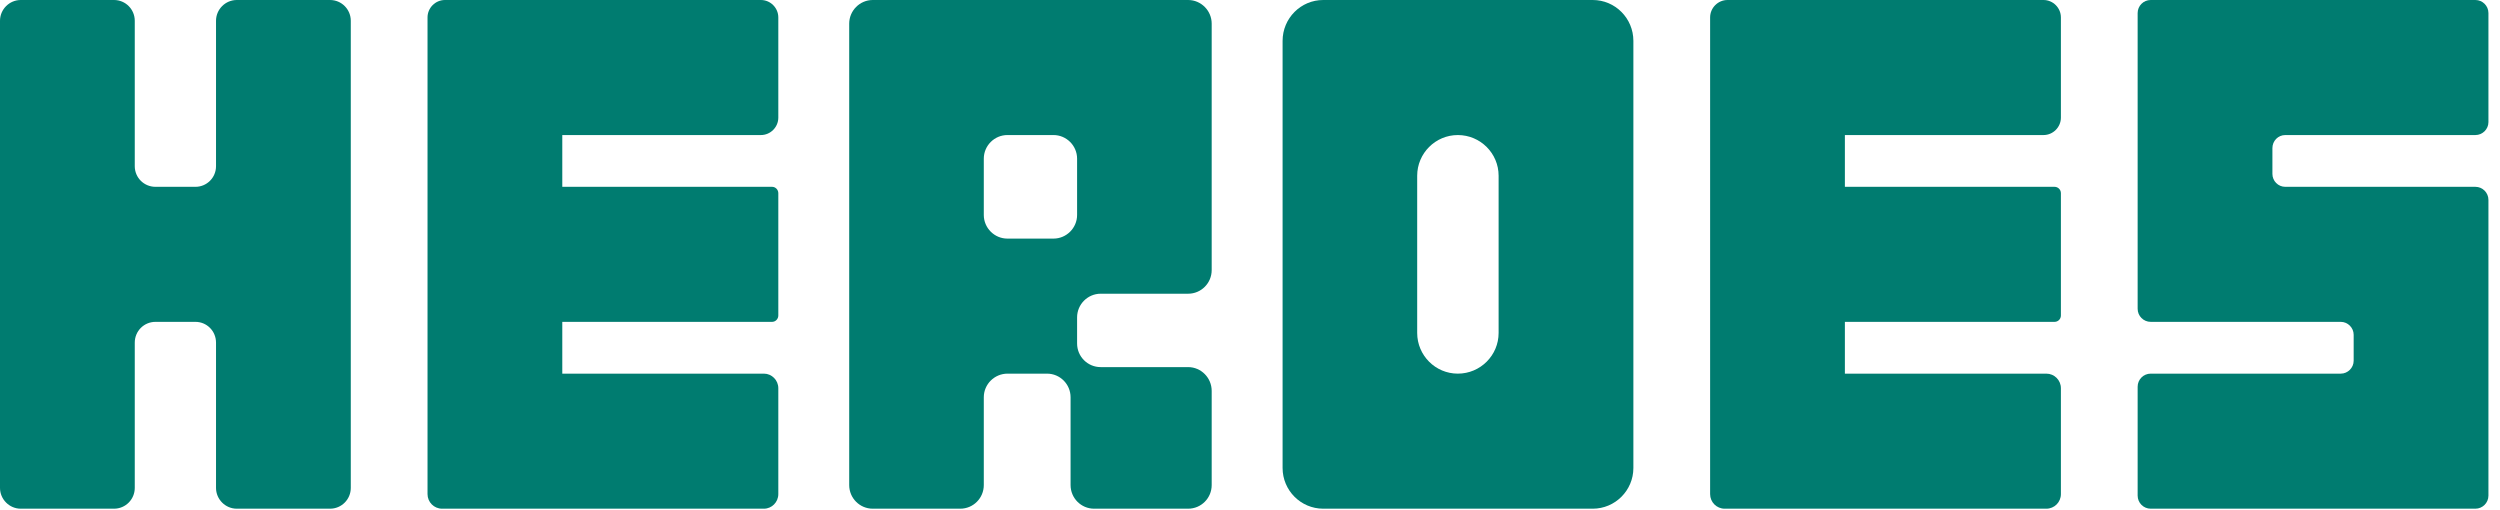
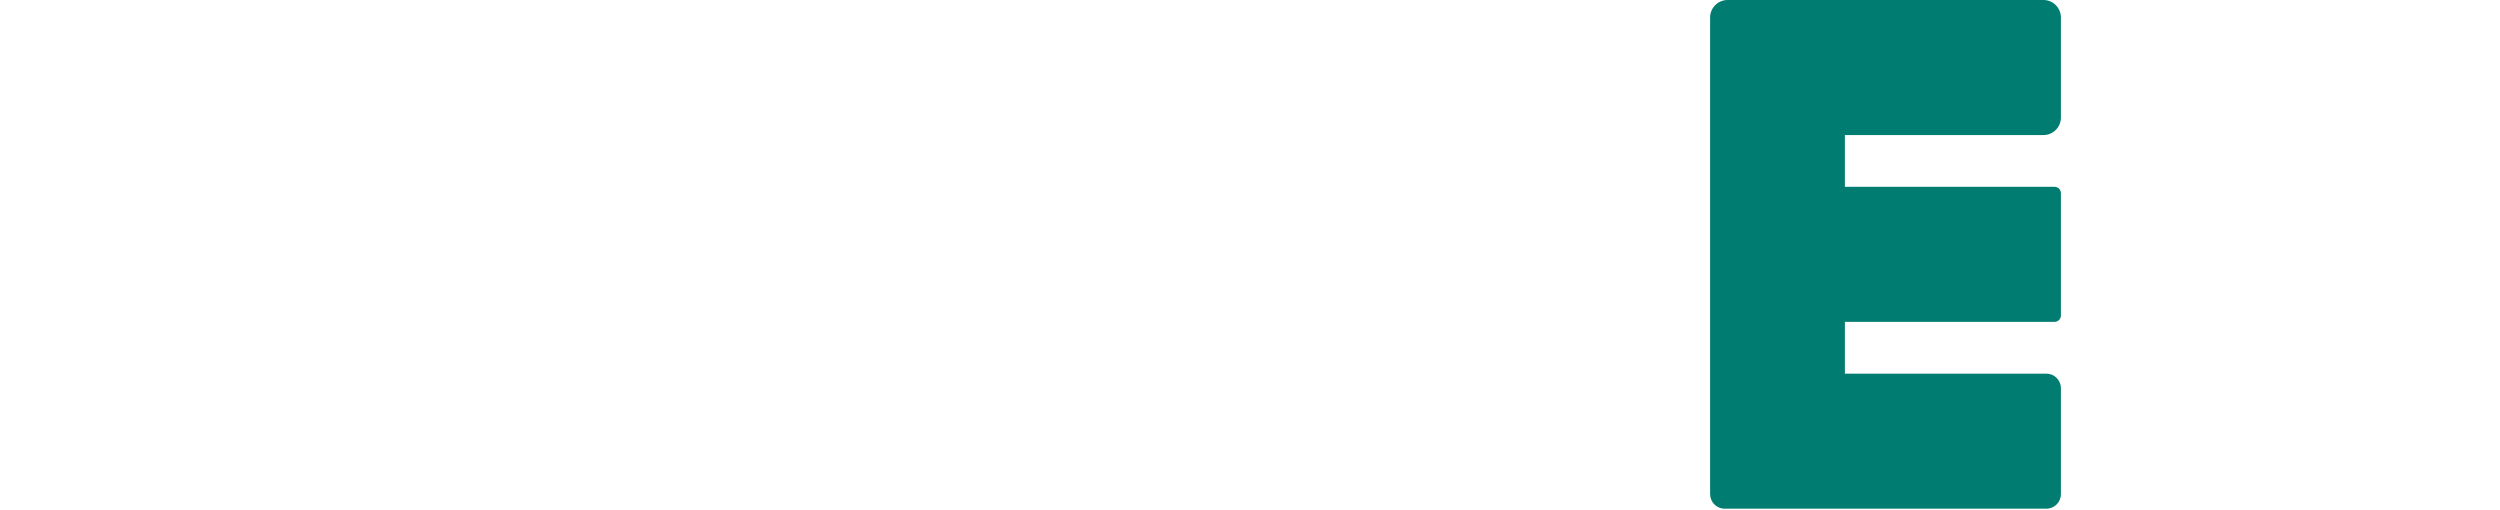
<svg xmlns="http://www.w3.org/2000/svg" width="191" height="39" viewBox="0 0 191 39" fill="none">
-   <path d="M190.116 18.83V15.271C190.116 14.721 189.669 14.273 189.12 14.273H174.596C174.046 14.273 173.612 13.825 173.612 13.287V11.316C173.612 10.765 174.046 10.318 174.596 10.318H189.12C189.669 10.318 190.116 9.869 190.116 9.332V0.998C190.116 0.448 189.669 0 189.12 0H164.313C163.763 0 163.316 0.448 163.316 0.998V6.605V19.432V23.592C163.316 24.142 163.763 24.59 164.313 24.59H178.837C179.373 24.59 179.82 25.038 179.82 25.576V27.56C179.82 28.098 179.373 28.546 178.837 28.546H164.313C163.763 28.546 163.316 28.994 163.316 29.544V37.865C163.316 38.416 163.763 38.864 164.313 38.864H189.12C189.669 38.864 190.116 38.416 190.116 37.865V35.407V18.83Z" fill="#007C70" />
-   <path d="M16.504 1.587V12.698C16.504 13.569 15.802 14.273 14.933 14.273H11.88C10.998 14.273 10.296 13.569 10.296 12.698V1.587C10.296 0.717 9.593 0 8.712 0H1.584C0.715 0 0 0.717 0 1.587V37.276C0 38.147 0.715 38.864 1.584 38.864H8.712C9.593 38.864 10.296 38.147 10.296 37.276V26.178C10.296 25.295 10.998 24.59 11.88 24.59H14.933C15.802 24.59 16.504 25.295 16.504 26.178V37.276C16.504 38.147 17.219 38.864 18.088 38.864H25.216C26.097 38.864 26.8 38.147 26.8 37.276V1.587C26.8 0.717 26.097 0 25.216 0H18.088C17.219 0 16.504 0.717 16.504 1.587Z" fill="#007C70" />
-   <path d="M58.135 10.318C58.863 10.318 59.463 9.716 59.463 8.986V1.331C59.463 0.602 58.863 0 58.135 0H33.992C33.264 0 32.663 0.602 32.663 1.331V37.75C32.663 38.364 33.161 38.864 33.775 38.864H58.365C58.965 38.864 59.463 38.364 59.463 37.75V29.66C59.463 29.045 58.965 28.546 58.365 28.546H42.959V24.59H58.991C59.246 24.59 59.463 24.373 59.463 24.104V14.759C59.463 14.491 59.246 14.273 58.991 14.273H42.959V10.318H58.135Z" fill="#007C70" />
  <path d="M156.125 10.318C156.853 10.318 157.453 9.716 157.453 8.986V1.331C157.453 0.602 156.853 0 156.125 0H131.982C131.253 0 130.653 0.602 130.653 1.331V37.75C130.653 38.364 131.151 38.864 131.764 38.864H156.342C156.955 38.864 157.453 38.364 157.453 37.75V29.66C157.453 29.045 156.955 28.546 156.342 28.546H140.949V24.59H156.968C157.236 24.59 157.453 24.373 157.453 24.104V14.759C157.453 14.491 157.236 14.273 156.968 14.273H140.949V10.318H156.125Z" fill="#007C70" />
-   <path d="M92.573 20.635V1.805C92.573 0.819 91.768 0 90.772 0H66.68C65.684 0 64.879 0.819 64.879 1.805V37.059C64.879 38.057 65.684 38.864 66.68 38.864H73.361C74.357 38.864 75.162 38.057 75.162 37.059V30.351C75.162 29.352 75.98 28.546 76.976 28.546H79.991C80.987 28.546 81.792 29.352 81.792 30.351V37.059C81.792 38.057 82.597 38.864 83.593 38.864H90.772C91.768 38.864 92.573 38.057 92.573 37.059V29.864C92.573 28.866 91.768 28.047 90.772 28.047H84.091C83.095 28.047 82.29 27.24 82.29 26.242V24.245C82.29 23.259 83.095 22.44 84.091 22.44H90.772C91.768 22.44 92.573 21.634 92.573 20.635ZM75.162 16.424V12.122C75.162 11.124 75.98 10.318 76.963 10.318H80.489C81.472 10.318 82.29 11.124 82.29 12.122V16.424C82.29 17.422 81.472 18.229 80.489 18.229H76.963C75.98 18.229 75.162 17.422 75.162 16.424Z" fill="#007C70" />
-   <path d="M116.142 0H101.094C99.382 0 97.99 1.395 97.99 3.123V35.753C97.99 37.468 99.382 38.864 101.094 38.864H121.686C123.397 38.864 124.79 37.468 124.79 35.753V3.123C124.79 1.395 123.397 0 121.686 0H116.142ZM108.273 25.435V13.428C108.273 11.713 109.665 10.318 111.377 10.318C113.101 10.318 114.494 11.713 114.494 13.428V25.435C114.494 27.151 113.101 28.546 111.377 28.546C109.665 28.546 108.273 27.151 108.273 25.435Z" fill="#007C70" />
</svg>